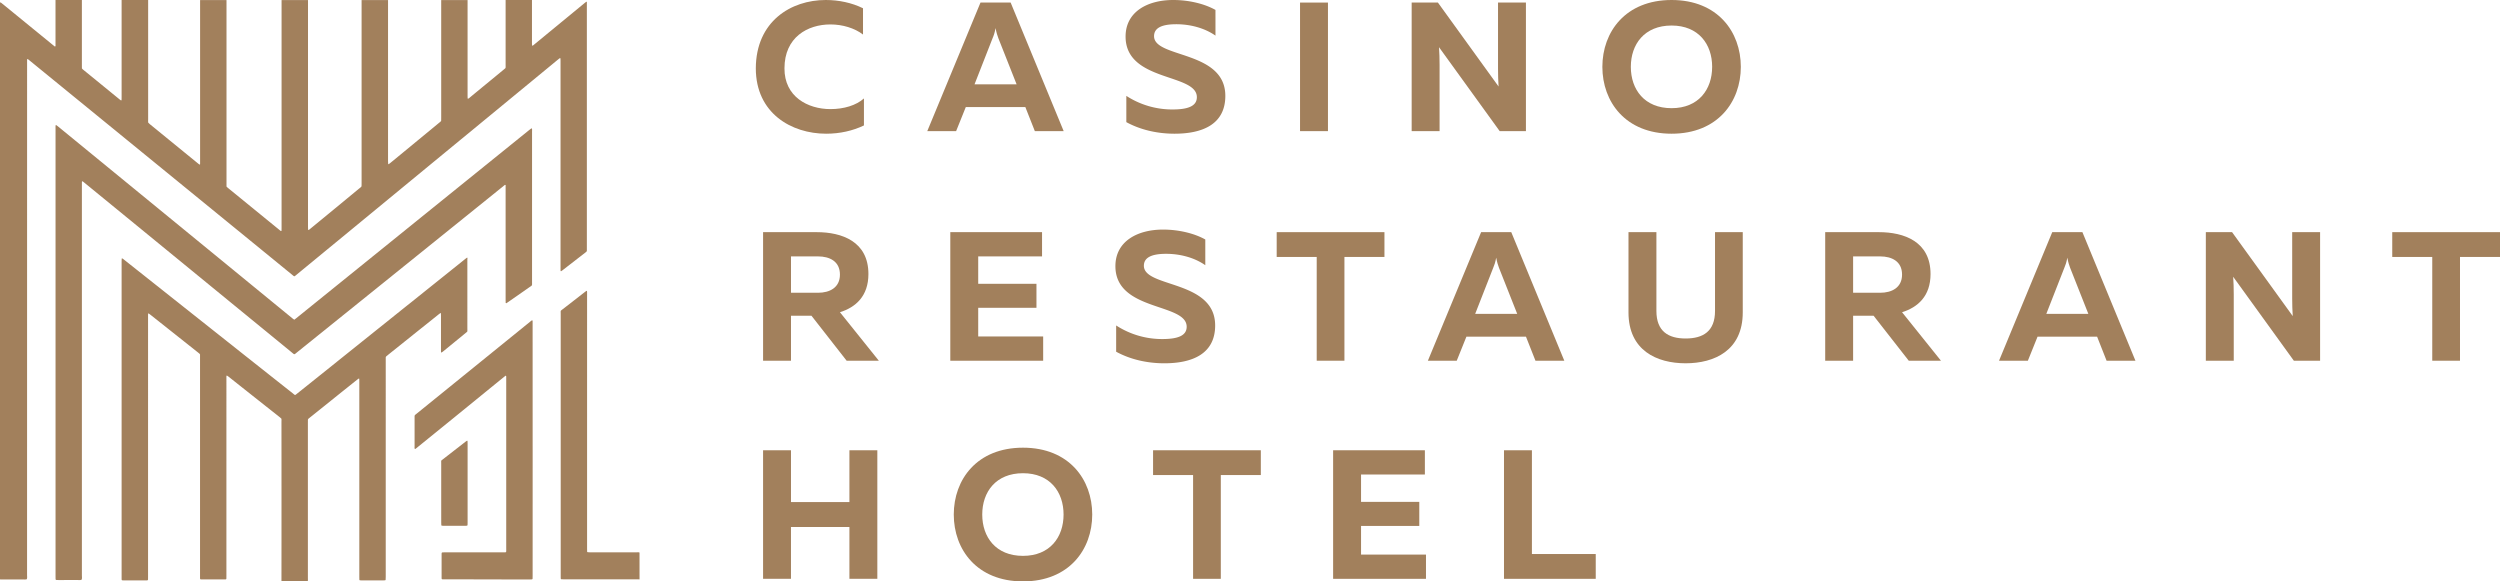
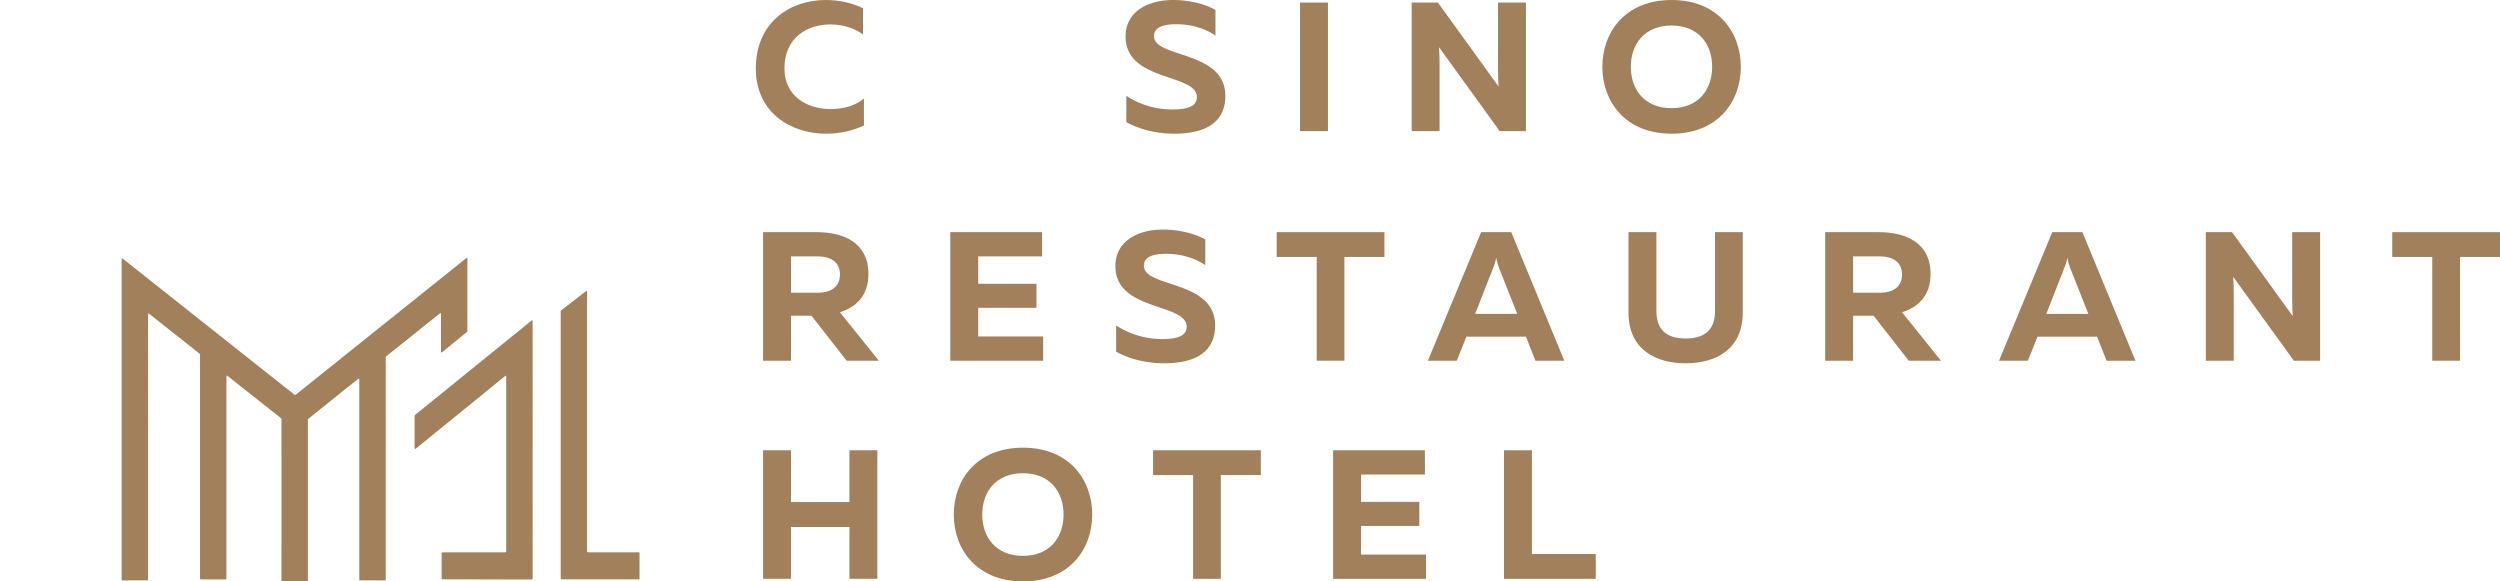
<svg xmlns="http://www.w3.org/2000/svg" xmlns:xlink="http://www.w3.org/1999/xlink" width="258" height="60">
  <use xlink:href="#path0_fill" transform="translate(42.78 30.018)" fill="#A2805C" />
  <use xlink:href="#path1_fill" transform="translate(12.55 26.592)" fill="#A2805C" />
  <use xlink:href="#path2_fill" fill="#A2805C" />
  <use xlink:href="#path3_fill" transform="translate(5.73 12.913)" fill="#A2805C" />
  <g transform="translate(78)" fill="#A2805C">
    <use xlink:href="#path4_fill" />
    <use xlink:href="#path5_fill" />
    <use xlink:href="#path6_fill" />
    <use xlink:href="#path7_fill" />
    <use xlink:href="#path8_fill" />
    <use xlink:href="#path9_fill" />
    <use xlink:href="#path10_fill" />
    <use xlink:href="#path11_fill" />
    <use xlink:href="#path12_fill" />
    <use xlink:href="#path13_fill" />
    <use xlink:href="#path14_fill" />
    <use xlink:href="#path15_fill" />
    <use xlink:href="#path16_fill" />
    <use xlink:href="#path17_fill" />
    <use xlink:href="#path18_fill" />
    <use xlink:href="#path19_fill" />
    <use xlink:href="#path20_fill" />
    <use xlink:href="#path21_fill" />
    <use xlink:href="#path22_fill" />
    <use xlink:href="#path23_fill" />
    <use xlink:href="#path24_fill" />
  </g>
  <defs>
    <path id="path0_fill" d="M23.221 29.775c-.102-.002-.203-.007-.306-.007h-7.468c-.095 0-.185-.006-.283-.008-.042 0-.076-.042-.076-.086l-.003-.31v-27c0-.365-.048-.27.232-.492.74-.574 1.484-1.146 2.218-1.722l.187-.141c.032-.02.074-.003.077.029.003.036.008.067.008.104V26.59l.005.316c0 .034.032.062.069.062.074.006.153.013.227.013h4.834c.092 0 .184-.018.277.026l.002 2.768zM12.19 16.39l-.003 13-.005.315c-.005.031-.04.065-.063.068a2.817 2.817 0 0 1-.204.008H9.66c-1.347-.003-2.696-.003-4.04-.01H2.96c-.156-.003-.167-.016-.167-.183v-2.403c0-.047 0-.086.01-.133.003-.021.024-.042.046-.052.023-.013.05-.013.074-.013l.258-.003h5.932c.391 0 .349.04.349-.34V8.835c0-.02-.013-.044-.024-.067-.01-.024-.047-.01-.092.026-.04.031-.074.062-.122.094l-5.058 4.119-3.905 3.167c-.174.144-.21.165-.227.136-.052-.076-.029-.165-.029-.248v-3.112c-.005-.076.03-.13.085-.175l.121-.097 11.72-9.498c.057-.053.118-.092.184-.141.016-.01.055.008.055.026a.498.498 0 0 1 .016.078v.284l.003 12.964z" />
    <path id="path1_fill" d="M35.693.03c-.003-.023-.042-.038-.06-.025-.062.047-.122.088-.183.138l-4.768 3.82c-3.867 3.093-7.73 6.19-11.592 9.284l-1.07.853c-.042.031-.07.07-.145.068-.058-.044-.129-.094-.192-.154-1.458-1.148-2.912-2.3-4.367-3.451L1.496 1.194.165.138A.503.503 0 0 0 .055.075C.045.073.013.083.013.093.008.187 0 .283 0 .378V33.15l.005.078c.003.034.032.068.064.068.06.005.12.008.18.008H2.6c.095-.003.124-.03.127-.12l.003-.316V5.893l.005-.102c0-.026.04-.044.058-.031.063.047.124.086.188.135l3.413 2.706 1.534 1.218c.06.052.13.091.166.175v22.97c0 .25-.005.24.243.24h2.25l.129-.002c.063 0 .097-.037.097-.091l.003-.316V12.266a.25.25 0 0 1 .01-.075c.006-.011.035-.024.043-.024l.15.1c1.777 1.41 3.556 2.817 5.336 4.225.043.042.088.08.134.118.022.117.008.23.008.344.006 5.364.006 10.725 0 16.086v.368h2.712c.029-.12.015-.245.015-.365v-16.01c0-.084.006-.173 0-.259a.21.21 0 0 1 .085-.177l.161-.13c.945-.757 1.896-1.514 2.838-2.276.657-.527 1.315-1.048 1.972-1.578.06-.047.124-.089.185-.133.018-.018.06.003.06.029l.006.258v20.16l.005.285c0 .05.034.084.077.086l.18.006h2.196l.18-.006a.079.079 0 0 0 .08-.08c.001-.113.009-.225.009-.34V10.343c-.008-.086.032-.148.1-.198.061-.047.12-.094.18-.149l2.635-2.11 2.537-2.027c.058-.052.126-.091.184-.138.016-.016.059.002.059.026l.007.232v3.66c0 .04.003.086.008.128.003.008.04.026.045.02a1.5 1.5 0 0 0 .15-.098l2.393-1.957c.042-.031.079-.068.116-.102.02-.11.01-.211.01-.318V.106c.019-.023.013-.052.01-.075z" />
-     <path id="path2_fill" d="M60.564.214c-.002-.026-.04-.047-.058-.031-.062.044-.122.09-.182.138l-5.161 4.244c-.05.046-.103.09-.159.128a.09.09 0 0 1-.05.019c-.013 0-.042-.008-.042-.016a4.208 4.208 0 0 1-.013-.261V.003h-2.72v6.696c0 .102.011.21-.013.327l-.187.161c-.937.775-1.885 1.55-2.828 2.327-.245.204-.493.405-.733.608a.947.947 0 0 1-.111.065c-.008.003-.04-.013-.043-.023-.005-.086-.01-.172-.01-.261V.005h-2.722v12.12l-.003.262-.005.101c-.09.097-.195.173-.296.256l-3.603 2.969-1.376 1.13c-.05.039-.097.07-.147.104-.006.002-.037-.01-.04-.021-.005-.104-.016-.206-.016-.31V.008h-2.73v18.828l-.002.29c0 .04-.01.085-.013.124a1.37 1.37 0 0 1-.257.222 1197.606 1197.606 0 0 1-5.097 4.198.396.396 0 0 1-.106.065c-.01.003-.04-.01-.04-.018-.007-.105-.015-.209-.015-.313V.005h-2.728v23.516c0 .089 0 .175-.005.26 0 .037-.013.064-.034.06-.016-.002-.034 0-.048-.01a.8.8 0 0 1-.118-.09l-5.278-4.305-.158-.136a.119.119 0 0 1-.042-.091V.008H20.65v16.866l-.003.078c-.002.02-.042.042-.058.029a1.391 1.391 0 0 1-.126-.089l-5.014-4.09c-.05-.053-.1-.097-.15-.144-.021-.115-.01-.232-.01-.344V0H12.55v10.01l-.003.26a.195.195 0 0 1-.016.077c-.005.01-.034.02-.045.015a2.866 2.866 0 0 1-.145-.104 2511.826 2511.826 0 0 0-3.696-3.016c-.063-.057-.137-.102-.193-.19l-.002-.3V.002H5.729v4.563c0 .076.018.154-.024.227-.098.016-.14-.08-.211-.122-.03-.018-.053-.045-.08-.065L.28.415C.22.368.16.315.098.27.07.256.032.258 0 .256v59.538c.06.005.12.008.18.008h2.175c.135-.003.272.02.404-.024.066-.14.034-.29.034-.435L2.796 6.54v-.287l.002-.104c0-.016.014-.031.022-.047.005-.013.047-.008.068.01.074.06.15.115.222.178l10.09 8.233 10.17 8.299 6.792 5.544c.053.047.106.088.164.13.023.02.066.02.095 0 .066-.052.137-.104.2-.16 1.415-1.163 2.828-2.329 4.24-3.487l9.657-7.95c4.026-3.31 8.047-6.618 12.068-9.93.37-.3.728-.604 1.095-.9.037-.027.069-.05.109-.069.008-.002.044.008.047.019.005.096.01.193.01.284v21.546l.006.104c0 .021.045.047.055.037l.148-.102 2.366-1.834c.026-.02.055-.042.079-.065a.165.165 0 0 0 .063-.133V.214z" />
-     <path id="path3_fill" d="M49.15.342c-.018-.031-.05-.01-.274.17L38.707 8.724l-9.686 7.827c-1.4 1.13-2.796 2.251-4.195 3.389l-.182.14c-.085-.036-.148-.104-.214-.153-3.737-3.063-7.475-6.124-11.215-9.183L3.738 2.985C2.592 2.051 1.448 1.115.306.175l-.22-.17C.068-.006.04.006.01.006-.006.124.002.236.002.349v46.196l.003.308c0 .052.031.086.076.086l.23.008 1.97-.002c.137 0 .271.023.403-.024.074-.133.037-.29.037-.428V5.941l.005-.107c.003-.031.056-.052.08-.031l.182.146 4.43 3.623 8.382 6.861 8.482 6.942c.084.07.169.144.259.214.095.07.113.07.2.008l.159-.13 5.987-4.819L45.122 7.18l1.204-.973c.026-.02.056-.05.09-.04.055.016.034.069.034.11.005.079 0 .157 0 .235v11.539c0 .06 0 .123.005.183.003.046-.026.11.04.138.042.02.077-.021.108-.044l.132-.087c.729-.506 1.452-1.01 2.173-1.515.32-.225.27-.115.27-.522V.64c-.003-.094.026-.201-.027-.298zm-9.347 34.593v3.472l.002 2.61c0 .088 0 .174.008.263.003.029.037.062.066.062l.159.006c.752.005 1.512.005 2.273 0 .044 0 .079 0 .129-.006.047 0 .08-.03.082-.073l.005-.26v-8.15l-.008-.256c-.002-.029-.04-.047-.055-.034l-.108.068c-.808.626-1.616 1.252-2.424 1.883-.042.029-.077.063-.132.11l.003.305z" />
    <path id="path4_fill" d="M0 7.051c0 4.625 3.668 6.748 7.26 6.748 1.421 0 2.746-.303 3.899-.853v-2.787c-.807.72-2.075 1.1-3.458 1.1-2.343 0-4.763-1.289-4.743-4.208 0-3.203 2.381-4.53 4.743-4.53 1.249 0 2.497.379 3.362 1.042V.853C9.91.284 8.566 0 7.22 0 3.63 0 .02 2.199 0 7.051z" />
-     <path id="path5_fill" d="M20.671 13.533l.999-2.483h6.146l.98 2.483h2.976L26.298.265h-3.111l-5.493 13.268h2.977zm3.764-9.59c.116-.266.212-.531.308-1.043.096.512.192.777.288 1.043L26.913 8.7h-4.34l1.862-4.757z" />
    <path id="path6_fill" d="M38.16 3.772c0 4.7 7.356 3.772 7.356 6.255 0 .948-.96 1.27-2.516 1.27a8.693 8.693 0 0 1-4.763-1.403v2.71c1.383.759 3.111 1.195 4.974 1.195 2.823 0 5.243-.929 5.243-3.905 0-4.72-7.356-3.867-7.356-6.16 0-.815.73-1.213 2.19-1.232 1.498-.019 3.015.38 4.148 1.175V1.024C46.284.379 44.671 0 43.076 0c-2.65 0-4.916 1.213-4.916 3.772z" />
    <path id="path7_fill" d="M56.164.265v13.268h2.881V.265h-2.88z" />
    <path id="path8_fill" d="M70.565 13.533V6.691c0-.607-.02-1.27-.058-1.82l6.261 8.662h2.708V.265h-2.88v6.843c0 .606.019 1.27.057 1.82L70.392.264h-2.708v13.268h2.88z" />
    <path id="path9_fill" d="M87.364 6.9c0 3.6 2.381 6.899 7.144 6.899s7.145-3.298 7.145-6.9c0-3.6-2.382-6.899-7.145-6.899s-7.144 3.298-7.144 6.9zm11.33 0c0 2.33-1.401 4.264-4.186 4.264-2.804 0-4.206-1.933-4.206-4.265 0-2.331 1.402-4.264 4.206-4.264 2.785 0 4.187 1.933 4.187 4.264z" />
    <path id="path10_fill" d="M3.63 37.226v-4.643h2.113l3.63 4.643h3.322l-4.014-5.004c1.633-.511 2.939-1.668 2.939-3.942 0-3.355-2.728-4.322-5.34-4.322H.75v13.268h2.88zm0-10.766h2.785c1.21 0 2.266.512 2.266 1.877 0 1.346-1.056 1.876-2.266 1.876H3.63V26.46z" />
    <path id="path11_fill" d="M20.071 23.958v13.268h9.584v-2.502h-6.703v-2.956h6.011v-2.483h-6.011V26.46h6.587v-2.502h-9.468z" />
    <path id="path12_fill" d="M37.11 27.465c0 4.7 7.355 3.772 7.355 6.255 0 .947-.96 1.27-2.516 1.27a8.693 8.693 0 0 1-4.762-1.403v2.71c1.382.759 3.11 1.195 4.974 1.195 2.823 0 5.243-.93 5.243-3.905 0-4.72-7.356-3.867-7.356-6.16 0-.815.73-1.213 2.19-1.232 1.498-.019 3.015.379 4.148 1.175v-2.654c-1.152-.644-2.766-1.023-4.36-1.023-2.65 0-4.916 1.213-4.916 3.772z" />
    <path id="path13_fill" d="M53.754 23.958v2.56h4.13v10.708h2.861V26.517h4.13v-2.559h-11.12z" />
    <path id="path14_fill" d="M72.335 37.226l.999-2.483h6.146l.98 2.483h2.976l-5.474-13.268h-3.11l-5.494 13.268h2.977zm3.765-9.59c.115-.266.21-.531.307-1.043.096.512.192.777.288 1.042l1.882 4.758h-4.34l1.863-4.758z" />
    <path id="path15_fill" d="M98.99 23.958v8.132c0 2.104-1.229 2.843-3.034 2.843-1.786 0-3.015-.74-3.015-2.843v-8.132H90.06v8.283c0 3.924 2.92 5.25 5.896 5.25 2.977 0 5.896-1.326 5.896-5.25v-8.283h-2.861z" />
    <path id="path16_fill" d="M113.241 37.226v-4.643h2.113l3.63 4.643h3.322l-4.014-5.004c1.633-.511 2.939-1.668 2.939-3.942 0-3.355-2.727-4.322-5.339-4.322h-5.532v13.268h2.881zm0-10.766h2.785c1.21 0 2.266.512 2.266 1.877 0 1.346-1.056 1.876-2.266 1.876h-2.785V26.46z" />
    <path id="path17_fill" d="M131.276 37.226l.999-2.483h6.146l.979 2.483h2.977l-5.473-13.268h-3.112L128.3 37.226h2.976zm3.765-9.59c.115-.266.211-.531.307-1.043.096.512.192.777.288 1.042l1.882 4.758h-4.34l1.863-4.758z" />
    <path id="path18_fill" d="M152.523 37.226v-6.842c0-.607-.019-1.27-.058-1.82l6.261 8.662h2.708V23.958h-2.88v6.843c0 .606.019 1.27.057 1.82l-6.261-8.663h-2.708v13.268h2.881z" />
    <path id="path19_fill" d="M168.88 23.958v2.56h4.129v10.708h2.862V26.517H180v-2.559h-11.12z" />
    <path id="path20_fill" d="M9.66 46.467v5.345H3.63v-5.345H.749v13.268h2.88v-5.346H9.66v5.346h2.881V46.467h-2.88z" />
    <path id="path21_fill" d="M20.429 53.1c0 3.602 2.381 6.9 7.144 6.9s7.145-3.298 7.145-6.9c0-3.6-2.382-6.899-7.145-6.899s-7.144 3.298-7.144 6.9zm11.331 0c0 2.332-1.402 4.265-4.187 4.265-2.804 0-4.206-1.933-4.206-4.264 0-2.332 1.402-4.265 4.206-4.265 2.785 0 4.187 1.933 4.187 4.265z" />
    <path id="path22_fill" d="M40.997 46.467v2.558h4.13v10.71h2.86v-10.71h4.13v-2.558h-11.12z" />
    <path id="path23_fill" d="M59.578 46.467v13.268h9.583v-2.502H62.46v-2.957h6.011v-2.483h-6.011v-2.824h6.587v-2.502h-9.468z" />
    <path id="path24_fill" d="M77.212 46.467v13.268h9.468v-2.56h-6.587V46.468h-2.881z" />
  </defs>
</svg>